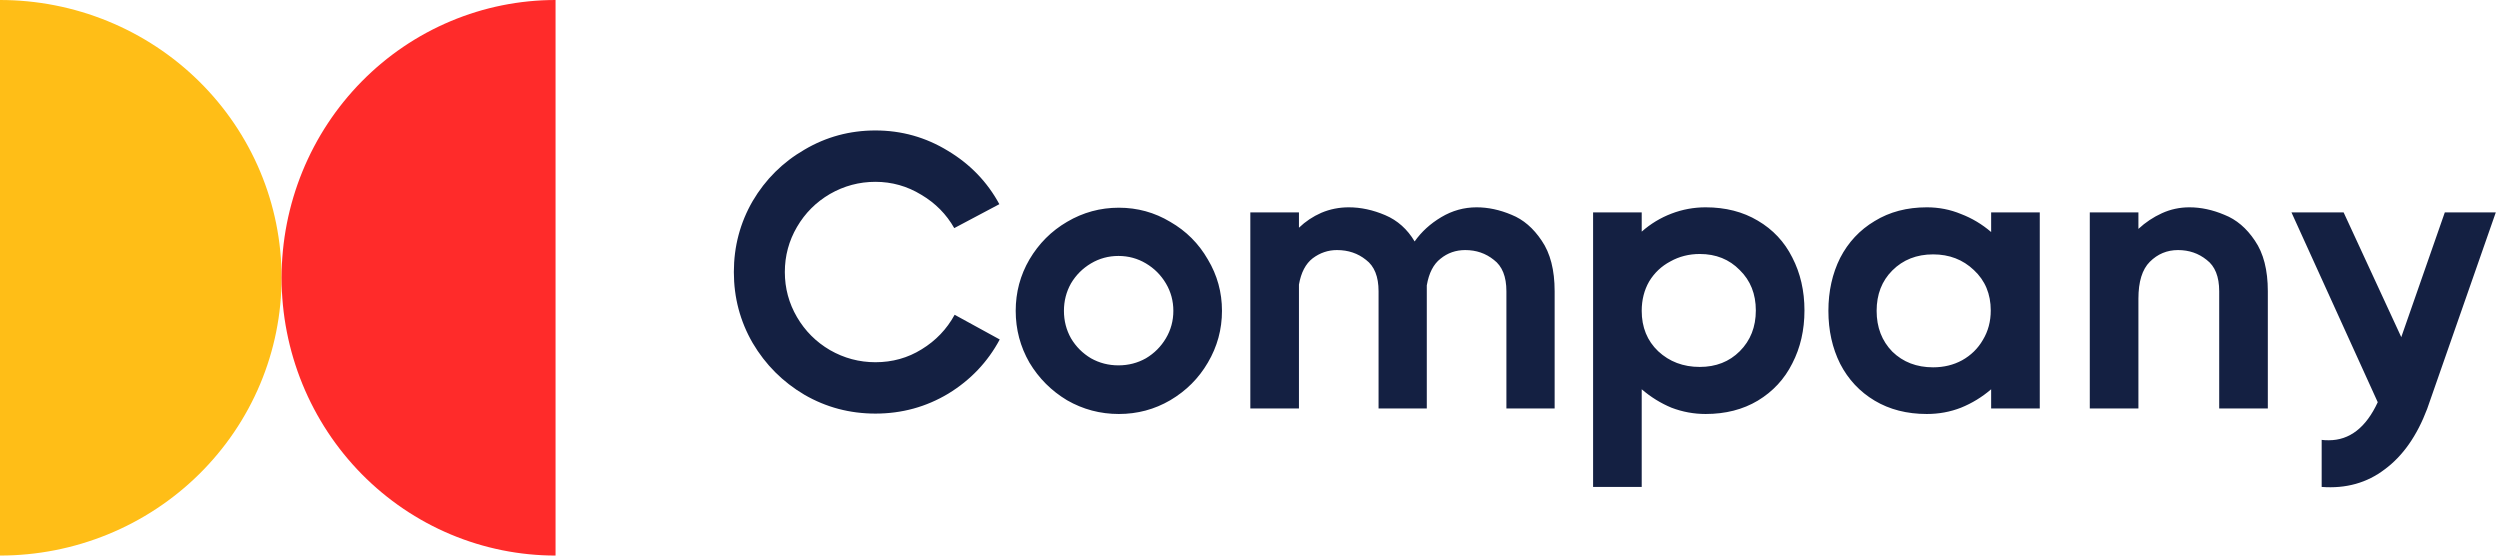
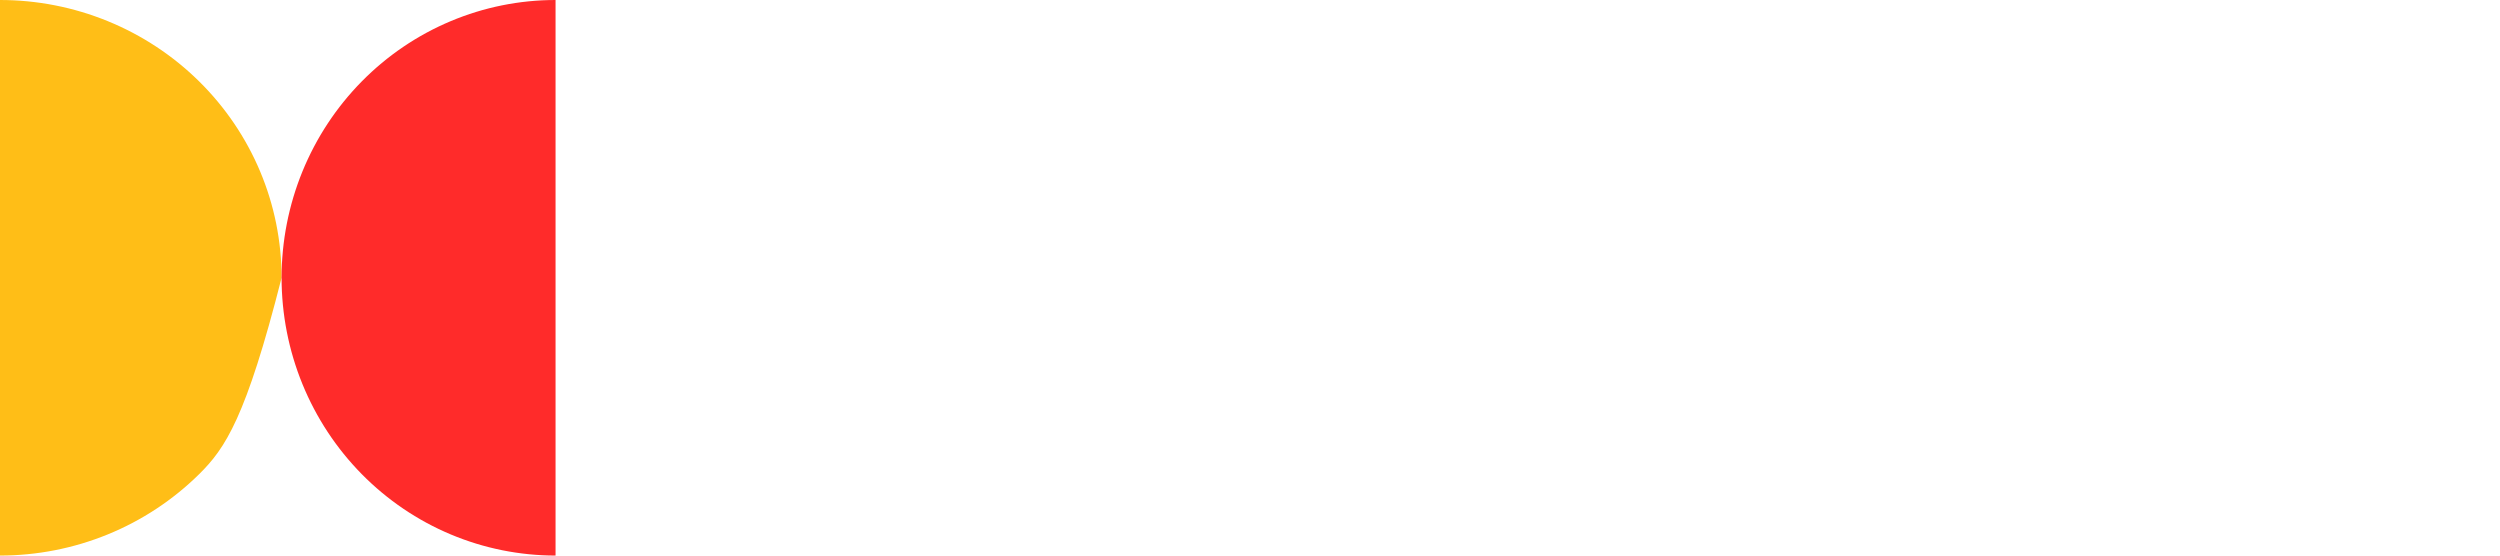
<svg xmlns="http://www.w3.org/2000/svg" width="153" height="34" viewBox="0 0 153 34" fill="none">
-   <path d="M1.91199e-06 1.2666e-06C2.263 1.29359e-06 4.504 0.44 6.595 1.294C8.686 2.148 10.585 3.401 12.185 4.979C13.786 6.558 15.055 8.432 15.921 10.494C16.787 12.557 17.233 14.768 17.233 17C17.233 19.233 16.787 21.443 15.921 23.506C15.055 25.568 13.786 27.442 12.185 29.021C10.585 30.599 8.686 31.852 6.595 32.706C4.504 33.56 2.263 34 0 34L1.91199e-06 1.2666e-06Z" fill="#FFBE17" />
+   <path d="M1.91199e-06 1.2666e-06C2.263 1.29359e-06 4.504 0.44 6.595 1.294C8.686 2.148 10.585 3.401 12.185 4.979C13.786 6.558 15.055 8.432 15.921 10.494C16.787 12.557 17.233 14.768 17.233 17C15.055 25.568 13.786 27.442 12.185 29.021C10.585 30.599 8.686 31.852 6.595 32.706C4.504 33.56 2.263 34 0 34L1.91199e-06 1.2666e-06Z" fill="#FFBE17" />
  <path d="M34 34C31.798 34 29.618 33.56 27.584 32.706C25.549 31.852 23.701 30.599 22.144 29.021C20.587 27.442 19.352 25.568 18.509 23.506C17.667 21.443 17.233 19.233 17.233 17C17.233 14.768 17.667 12.557 18.509 10.494C19.352 8.432 20.587 6.558 22.144 4.979C23.701 3.401 25.549 2.148 27.584 1.294C29.618 0.44 31.798 -2.91416e-07 34 0L34 34Z" fill="#FF2B2A" />
-   <path d="M44.912 16.648C44.912 15.08 45.296 13.632 46.064 12.304C46.848 10.976 47.904 9.928 49.232 9.16C50.56 8.376 52.008 7.984 53.576 7.984C55.176 7.984 56.656 8.4 58.016 9.232C59.376 10.048 60.424 11.136 61.16 12.496L58.4 13.96C57.92 13.112 57.248 12.432 56.384 11.92C55.52 11.392 54.584 11.128 53.576 11.128C52.584 11.128 51.656 11.376 50.792 11.872C49.944 12.368 49.272 13.04 48.776 13.888C48.28 14.736 48.032 15.656 48.032 16.648C48.032 17.64 48.28 18.56 48.776 19.408C49.272 20.256 49.944 20.928 50.792 21.424C51.656 21.92 52.584 22.168 53.576 22.168C54.616 22.168 55.56 21.904 56.408 21.376C57.272 20.848 57.944 20.144 58.424 19.264L61.184 20.776C60.448 22.152 59.4 23.256 58.04 24.088C56.68 24.904 55.192 25.312 53.576 25.312C52.008 25.312 50.56 24.928 49.232 24.16C47.904 23.376 46.848 22.32 46.064 20.992C45.296 19.664 44.912 18.216 44.912 16.648ZM68.473 25.336C67.337 25.336 66.281 25.056 65.305 24.496C64.345 23.92 63.577 23.152 63.001 22.192C62.441 21.216 62.161 20.16 62.161 19.024C62.161 17.888 62.441 16.84 63.001 15.88C63.577 14.904 64.345 14.136 65.305 13.576C66.281 13 67.337 12.712 68.473 12.712C69.609 12.712 70.657 13 71.617 13.576C72.593 14.136 73.361 14.904 73.921 15.88C74.497 16.84 74.785 17.888 74.785 19.024C74.785 20.16 74.497 21.216 73.921 22.192C73.361 23.152 72.593 23.92 71.617 24.496C70.657 25.056 69.609 25.336 68.473 25.336ZM68.449 22.36C69.057 22.36 69.617 22.216 70.129 21.928C70.641 21.624 71.049 21.216 71.353 20.704C71.657 20.192 71.809 19.632 71.809 19.024C71.809 18.416 71.657 17.856 71.353 17.344C71.049 16.832 70.641 16.424 70.129 16.12C69.617 15.816 69.057 15.664 68.449 15.664C67.841 15.664 67.281 15.816 66.769 16.12C66.257 16.424 65.849 16.832 65.545 17.344C65.257 17.856 65.113 18.416 65.113 19.024C65.113 19.632 65.257 20.192 65.545 20.704C65.849 21.216 66.257 21.624 66.769 21.928C67.281 22.216 67.841 22.36 68.449 22.36ZM90.368 12.688C91.072 12.688 91.784 12.84 92.504 13.144C93.224 13.432 93.84 13.96 94.352 14.728C94.88 15.496 95.144 16.528 95.144 17.824V25H92.192V17.824C92.192 16.928 91.936 16.288 91.424 15.904C90.928 15.504 90.344 15.304 89.672 15.304C89.096 15.304 88.592 15.48 88.16 15.832C87.728 16.168 87.448 16.712 87.32 17.464V17.824V25H84.368V17.824C84.368 16.928 84.112 16.288 83.6 15.904C83.104 15.504 82.512 15.304 81.824 15.304C81.28 15.304 80.784 15.472 80.336 15.808C79.904 16.144 79.624 16.68 79.496 17.416V25H76.52V13H79.496V13.936C79.896 13.552 80.352 13.248 80.864 13.024C81.392 12.8 81.952 12.688 82.544 12.688C83.28 12.688 84.024 12.848 84.776 13.168C85.528 13.488 86.128 14.024 86.576 14.776C86.992 14.184 87.536 13.688 88.208 13.288C88.88 12.888 89.6 12.688 90.368 12.688ZM104.385 12.688C105.601 12.688 106.665 12.96 107.577 13.504C108.505 14.048 109.209 14.8 109.689 15.76C110.185 16.72 110.433 17.8 110.433 19C110.433 20.2 110.185 21.28 109.689 22.24C109.209 23.2 108.505 23.96 107.577 24.52C106.665 25.064 105.601 25.336 104.385 25.336C103.665 25.336 102.969 25.208 102.297 24.952C101.641 24.68 101.033 24.304 100.473 23.824V29.8H97.497V13H100.473V14.176C101.017 13.696 101.625 13.328 102.297 13.072C102.969 12.816 103.665 12.688 104.385 12.688ZM104.025 22.456C105.017 22.456 105.833 22.136 106.473 21.496C107.129 20.84 107.457 20.008 107.457 19C107.457 17.992 107.129 17.168 106.473 16.528C105.833 15.872 105.017 15.544 104.025 15.544C103.369 15.544 102.769 15.696 102.225 16C101.681 16.288 101.249 16.696 100.929 17.224C100.625 17.752 100.473 18.352 100.473 19.024C100.473 20.032 100.809 20.856 101.481 21.496C102.169 22.136 103.017 22.456 104.025 22.456ZM121.858 13H124.834V25H121.858V23.824C121.298 24.304 120.682 24.68 120.01 24.952C119.354 25.208 118.658 25.336 117.922 25.336C116.706 25.336 115.642 25.064 114.73 24.52C113.818 23.976 113.114 23.224 112.618 22.264C112.138 21.304 111.898 20.224 111.898 19.024C111.898 17.824 112.138 16.744 112.618 15.784C113.114 14.824 113.818 14.072 114.73 13.528C115.642 12.968 116.706 12.688 117.922 12.688C118.658 12.688 119.354 12.824 120.01 13.096C120.682 13.352 121.298 13.72 121.858 14.2V13ZM118.306 22.48C118.962 22.48 119.554 22.336 120.082 22.048C120.626 21.744 121.05 21.328 121.354 20.8C121.674 20.272 121.834 19.672 121.834 19C121.834 17.992 121.49 17.168 120.802 16.528C120.13 15.888 119.298 15.568 118.306 15.568C117.298 15.568 116.466 15.896 115.81 16.552C115.17 17.192 114.85 18.016 114.85 19.024C114.85 20.032 115.17 20.864 115.81 21.52C116.466 22.16 117.298 22.48 118.306 22.48ZM133.991 12.688C134.695 12.688 135.407 12.84 136.127 13.144C136.863 13.432 137.487 13.96 137.999 14.728C138.527 15.496 138.791 16.528 138.791 17.824V25H135.815V17.824C135.815 16.928 135.559 16.288 135.047 15.904C134.551 15.504 133.967 15.304 133.295 15.304C132.623 15.304 132.047 15.544 131.567 16.024C131.103 16.488 130.871 17.24 130.871 18.28V25H127.895V13H130.871V14.008C131.303 13.608 131.783 13.288 132.311 13.048C132.839 12.808 133.399 12.688 133.991 12.688ZM149.622 13H152.742L148.542 25.024C147.918 26.672 147.054 27.904 145.95 28.72C144.862 29.552 143.574 29.912 142.086 29.8V26.92C142.182 26.936 142.326 26.944 142.518 26.944C143.798 26.944 144.798 26.168 145.518 24.616L140.238 13H143.43L146.958 20.632L149.622 13Z" fill="#142042" />
</svg>